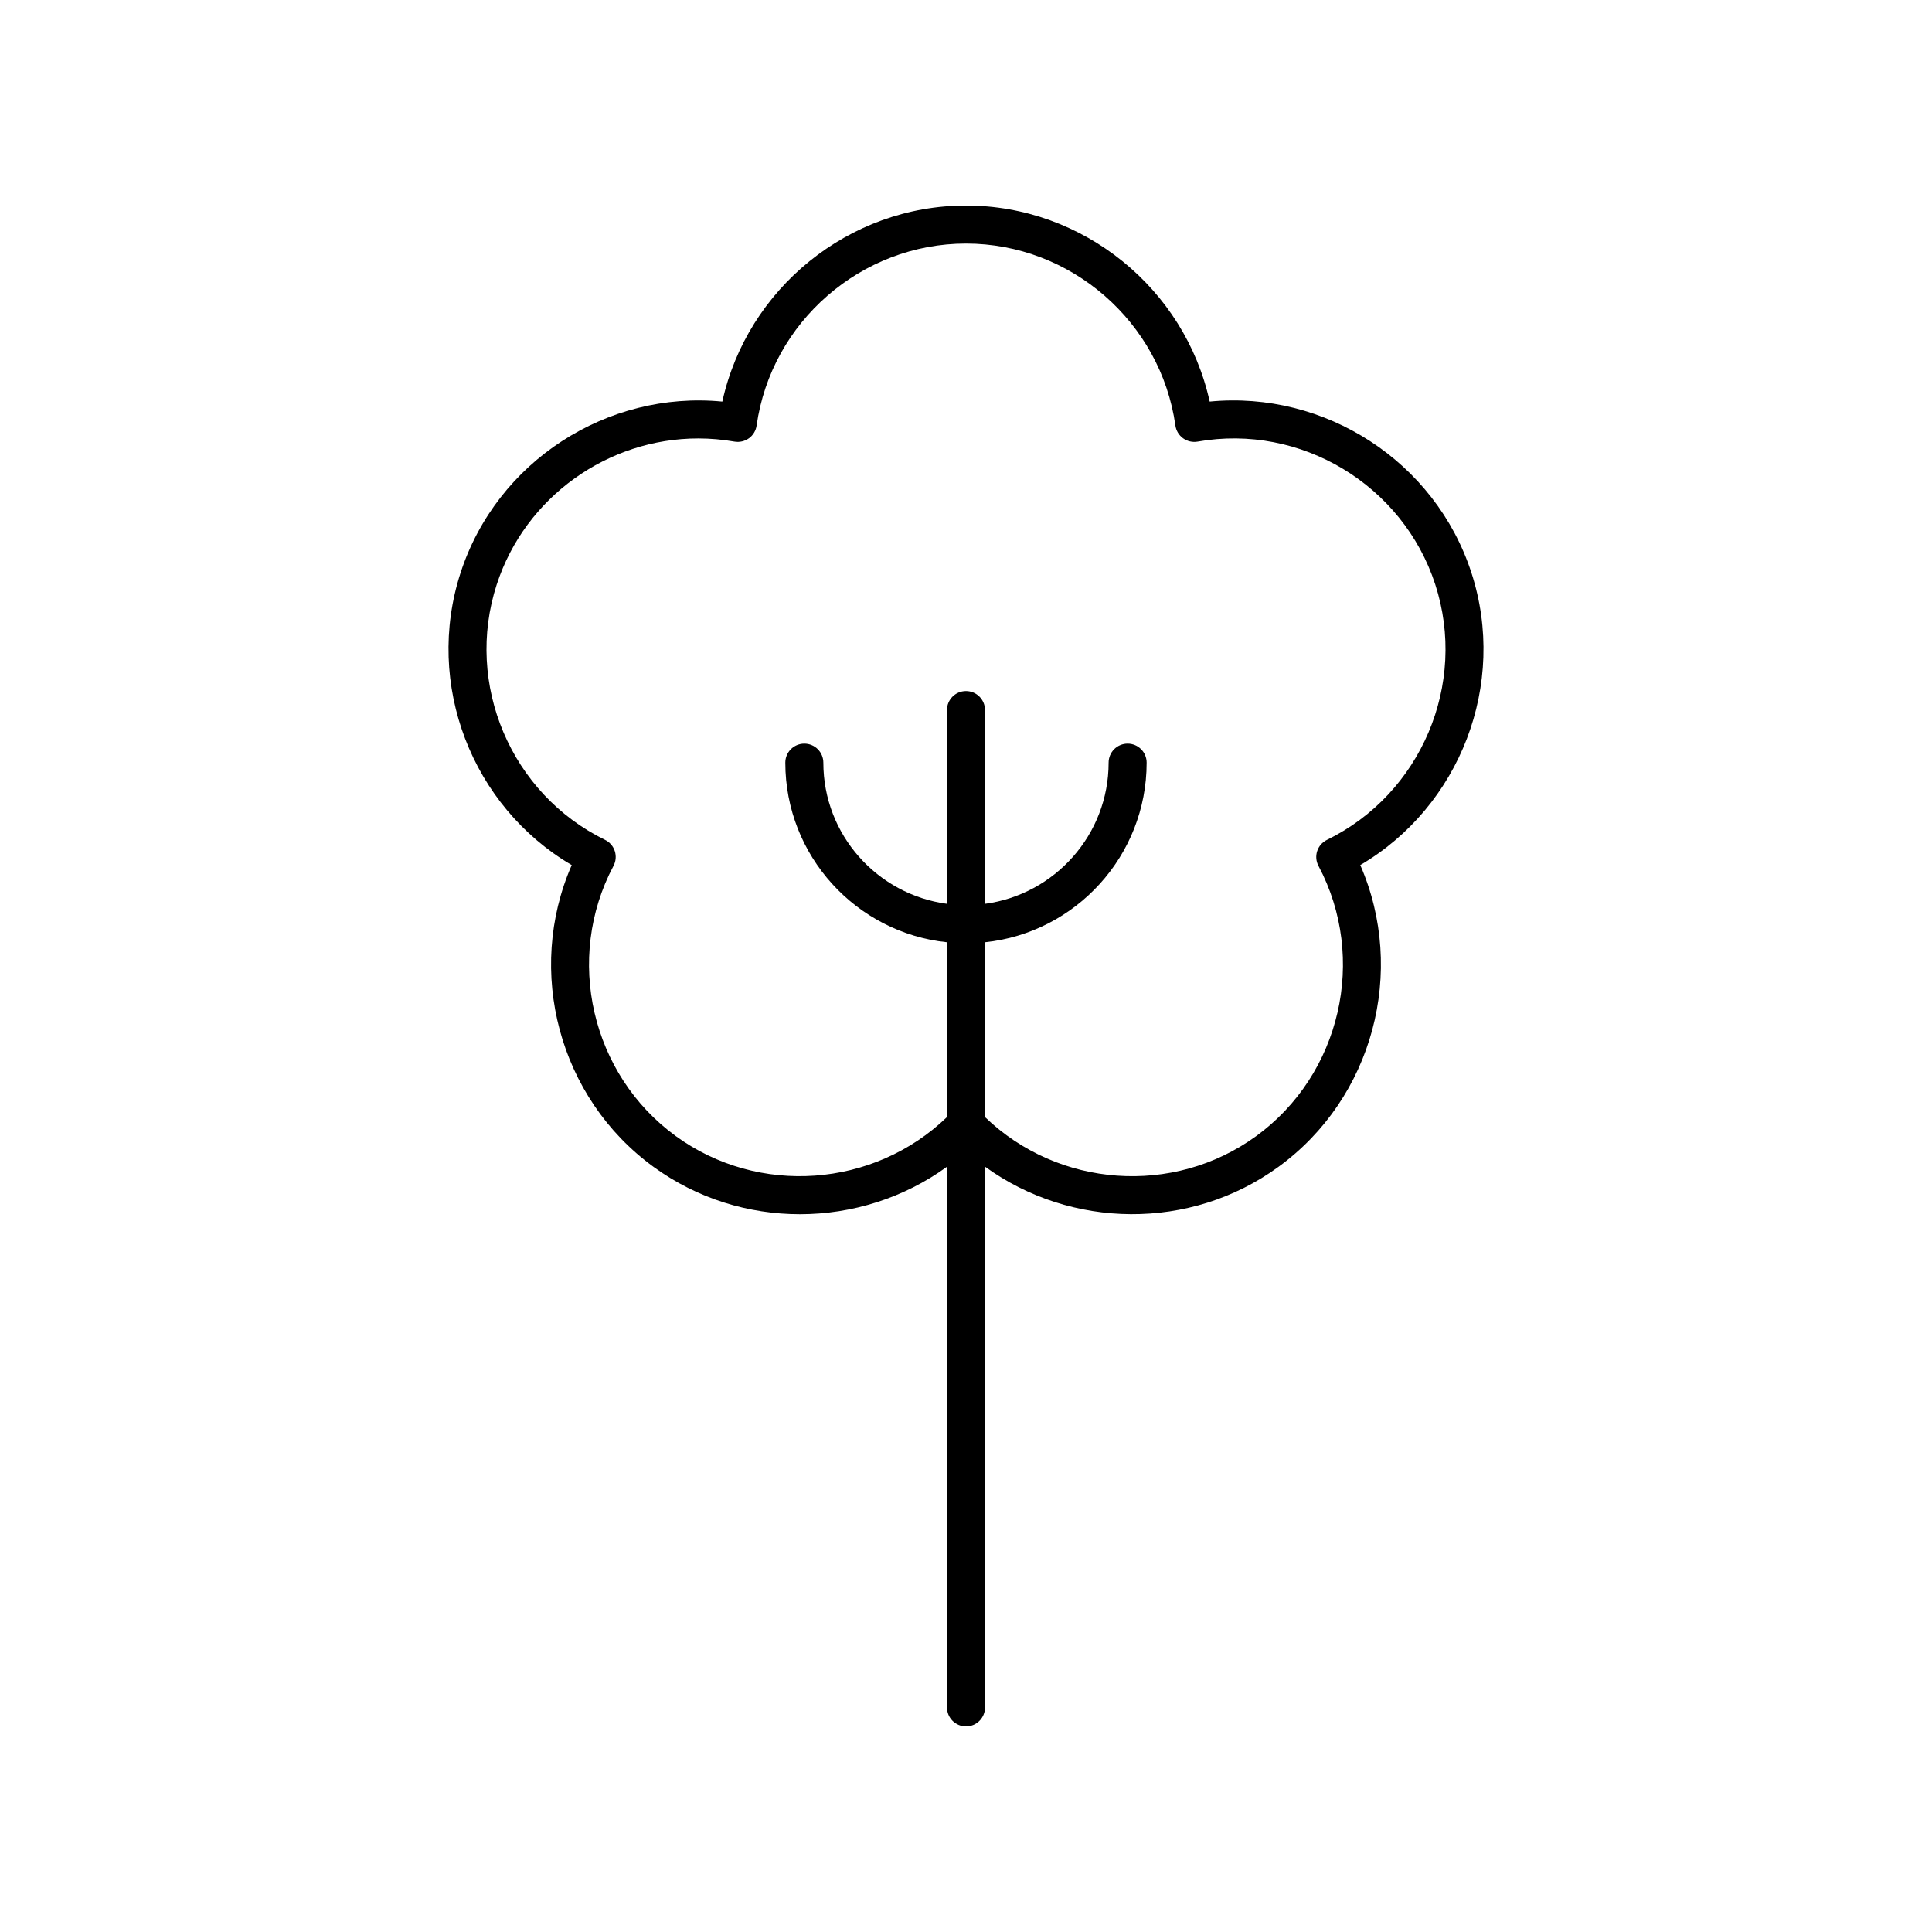
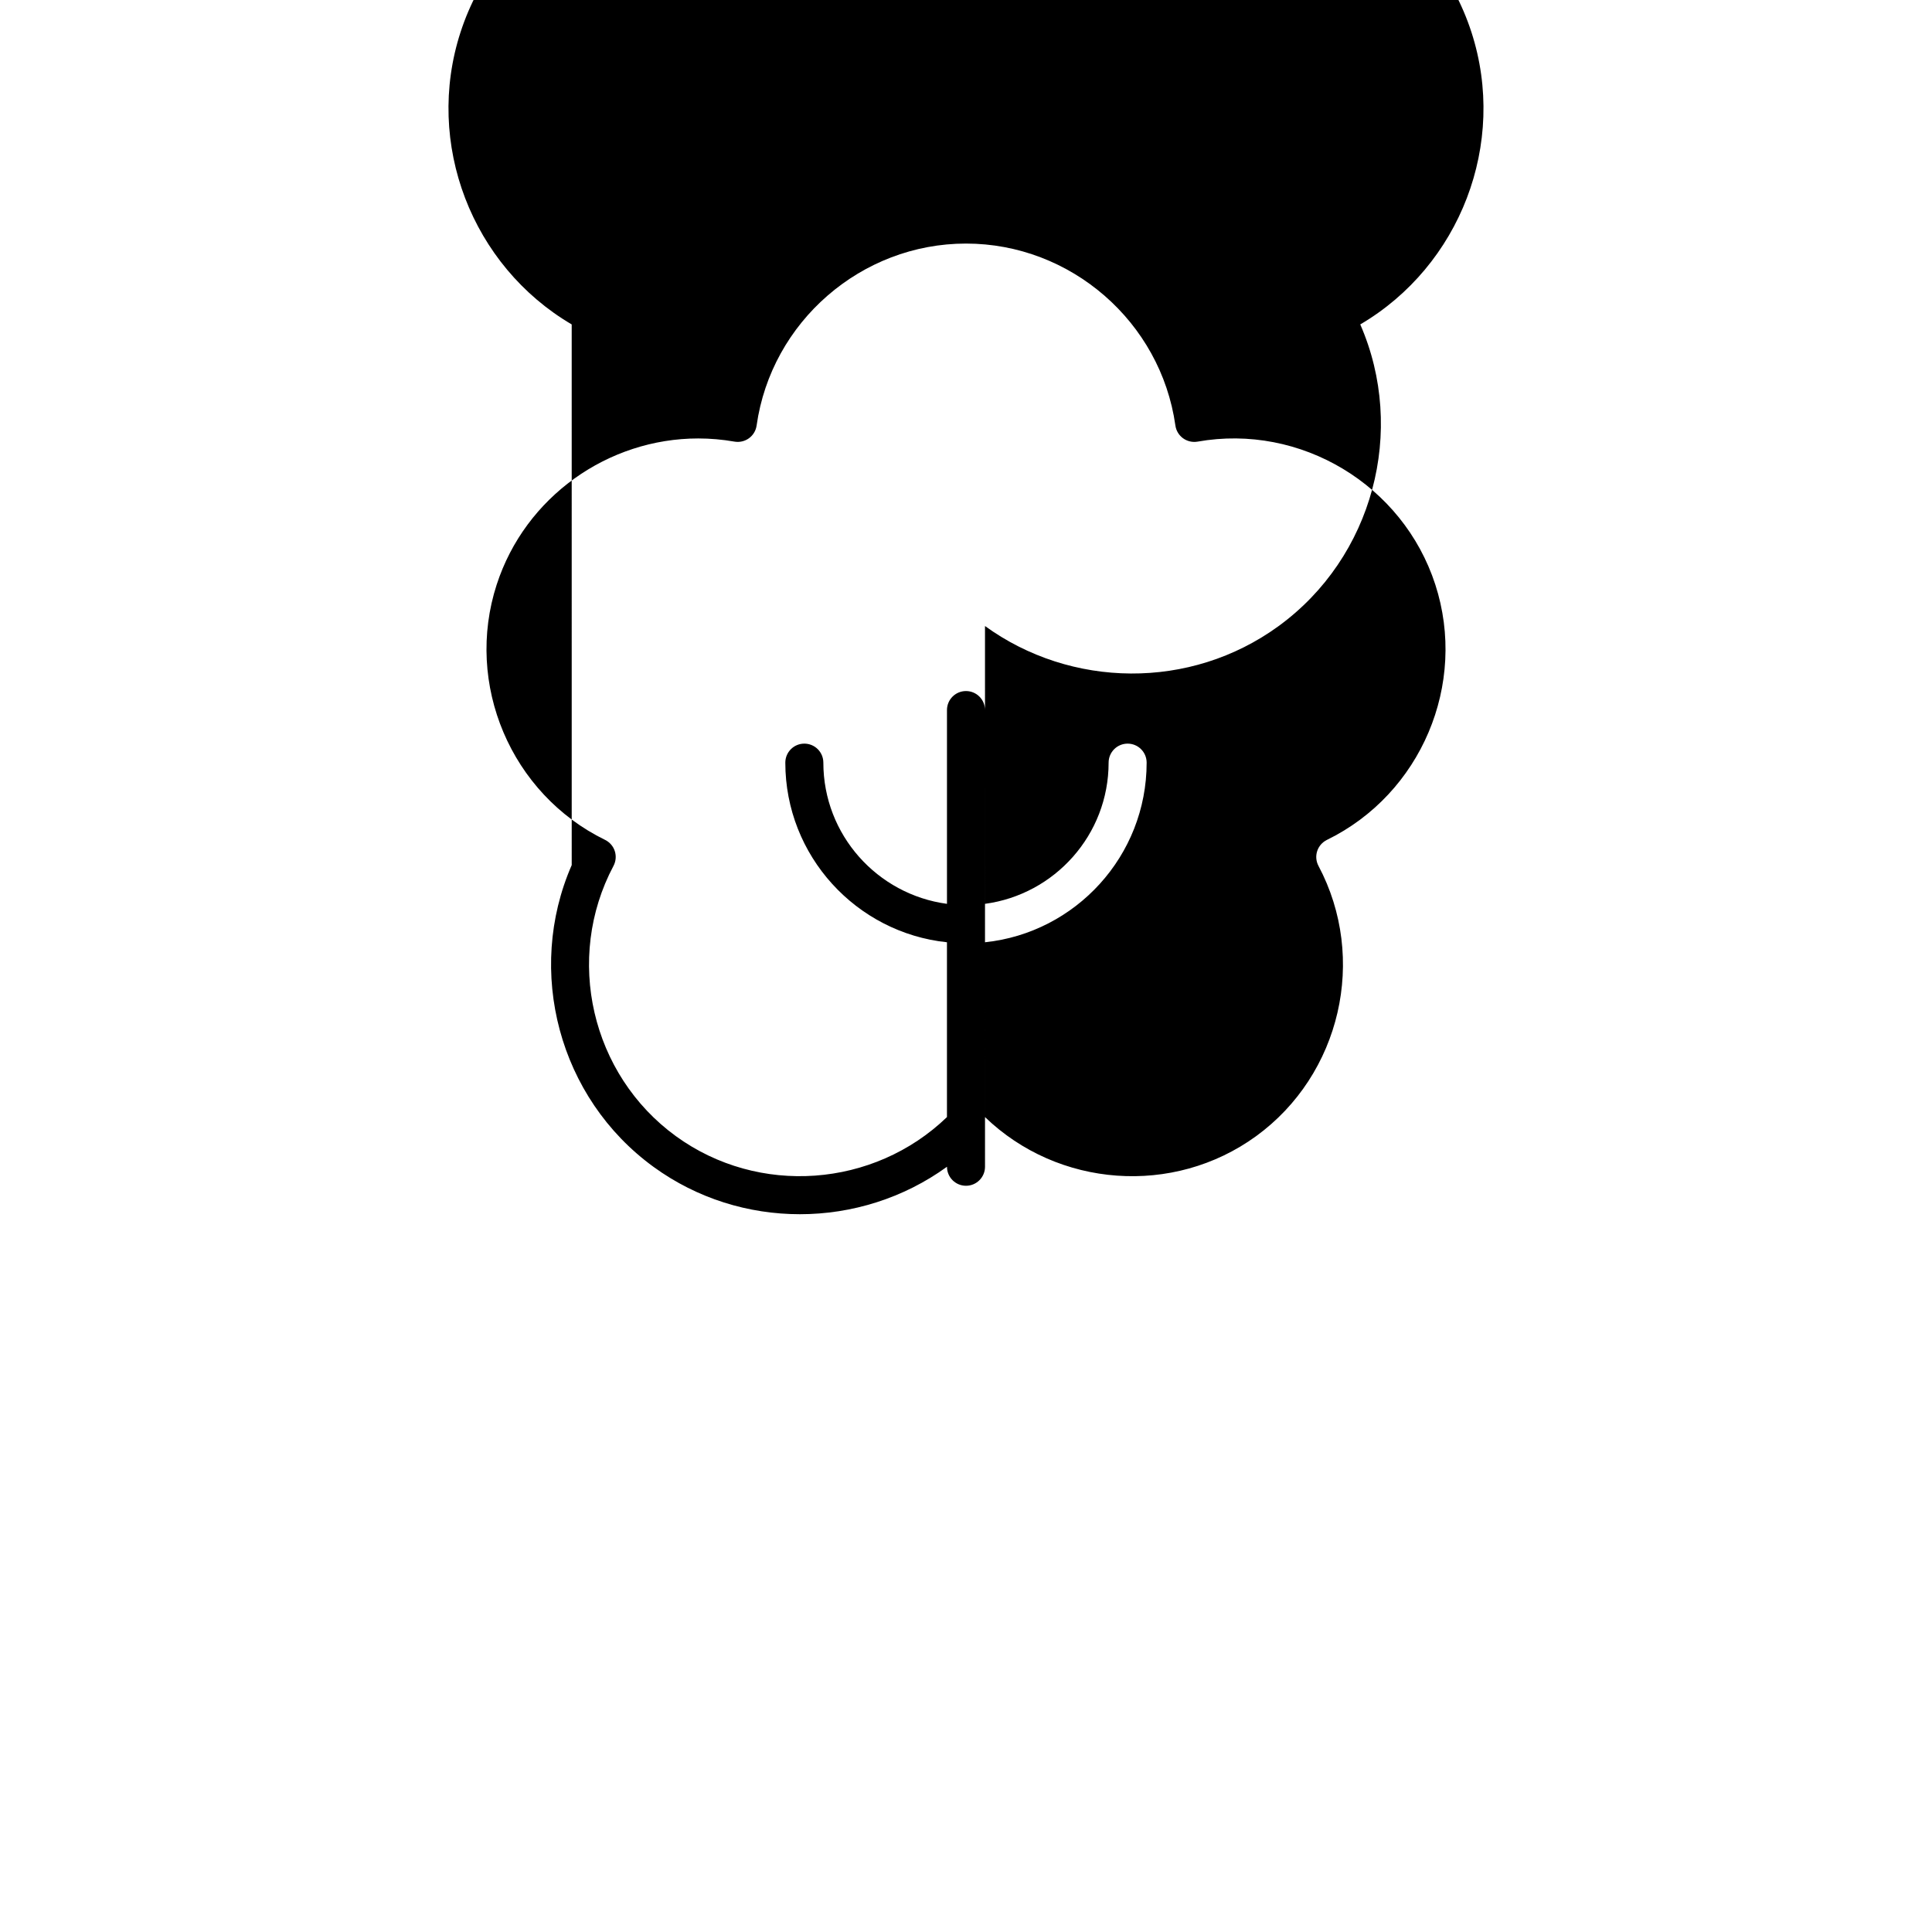
<svg xmlns="http://www.w3.org/2000/svg" fill="#000000" width="800px" height="800px" version="1.1" viewBox="144 144 512 512">
-   <path d="m295.51 373.26c-12.27 28.098-3.426 61.73 21.703 79.988 11.586 8.418 25.199 12.531 38.766 12.531 13.785 0 27.508-4.262 38.98-12.578l0.004 143.28c0 2.785 2.254 5.039 5.039 5.039 2.781 0 5.039-2.254 5.039-5.039l-0.004-143.3c22.762 16.5 54.387 17.043 77.746 0.062 25.129-18.258 33.973-51.891 21.703-79.988 26.441-15.523 39.055-47.926 29.457-77.469-9.598-29.547-38.836-48.316-69.367-45.363-6.59-29.941-33.512-51.953-64.574-51.953-31.066 0-57.988 22.012-64.578 51.957-30.508-2.953-59.77 15.816-69.367 45.363-9.602 29.539 3.012 61.945 29.453 77.465zm-19.871-74.359c7.566-23.293 29.547-38.707 53.398-38.707 3.18 0 6.394 0.277 9.609 0.84 1.352 0.23 2.727-0.09 3.836-0.891 1.105-0.801 1.836-2.016 2.027-3.371 3.879-27.488 27.73-48.223 55.492-48.223 27.758 0 51.613 20.734 55.492 48.227 0.191 1.352 0.922 2.566 2.027 3.371 1.109 0.801 2.492 1.121 3.836 0.891 27.34-4.856 54.434 11.465 63.008 37.863 8.578 26.406-3.766 55.496-28.715 67.68-1.227 0.602-2.156 1.668-2.582 2.973-0.422 1.301-0.297 2.711 0.344 3.918 13.023 24.52 5.91 55.316-16.547 71.637-21.93 15.918-52.434 13.637-71.828-5.07v-46.328c24.039-2.527 42.836-22.906 42.836-47.602 0-2.785-2.254-5.039-5.039-5.039-2.781 0-5.039 2.254-5.039 5.039 0 19.129-14.297 34.945-32.762 37.418l0.004-51.352c0-2.785-2.254-5.039-5.039-5.039-2.781 0-5.039 2.254-5.039 5.039v51.352c-18.461-2.477-32.762-18.289-32.762-37.418 0-2.785-2.254-5.039-5.039-5.039-2.781 0-5.039 2.254-5.039 5.039 0 24.695 18.797 45.074 42.836 47.602v46.328c-19.398 18.703-49.902 20.984-71.824 5.066-22.453-16.32-29.57-47.113-16.547-71.637 0.641-1.207 0.762-2.617 0.344-3.918-0.422-1.305-1.355-2.371-2.582-2.973-24.941-12.18-37.285-41.27-28.707-67.676z" />
+   <path d="m295.51 373.26c-12.27 28.098-3.426 61.73 21.703 79.988 11.586 8.418 25.199 12.531 38.766 12.531 13.785 0 27.508-4.262 38.98-12.578c0 2.785 2.254 5.039 5.039 5.039 2.781 0 5.039-2.254 5.039-5.039l-0.004-143.3c22.762 16.5 54.387 17.043 77.746 0.062 25.129-18.258 33.973-51.891 21.703-79.988 26.441-15.523 39.055-47.926 29.457-77.469-9.598-29.547-38.836-48.316-69.367-45.363-6.59-29.941-33.512-51.953-64.574-51.953-31.066 0-57.988 22.012-64.578 51.957-30.508-2.953-59.77 15.816-69.367 45.363-9.602 29.539 3.012 61.945 29.453 77.465zm-19.871-74.359c7.566-23.293 29.547-38.707 53.398-38.707 3.18 0 6.394 0.277 9.609 0.84 1.352 0.23 2.727-0.09 3.836-0.891 1.105-0.801 1.836-2.016 2.027-3.371 3.879-27.488 27.73-48.223 55.492-48.223 27.758 0 51.613 20.734 55.492 48.227 0.191 1.352 0.922 2.566 2.027 3.371 1.109 0.801 2.492 1.121 3.836 0.891 27.34-4.856 54.434 11.465 63.008 37.863 8.578 26.406-3.766 55.496-28.715 67.68-1.227 0.602-2.156 1.668-2.582 2.973-0.422 1.301-0.297 2.711 0.344 3.918 13.023 24.52 5.91 55.316-16.547 71.637-21.93 15.918-52.434 13.637-71.828-5.07v-46.328c24.039-2.527 42.836-22.906 42.836-47.602 0-2.785-2.254-5.039-5.039-5.039-2.781 0-5.039 2.254-5.039 5.039 0 19.129-14.297 34.945-32.762 37.418l0.004-51.352c0-2.785-2.254-5.039-5.039-5.039-2.781 0-5.039 2.254-5.039 5.039v51.352c-18.461-2.477-32.762-18.289-32.762-37.418 0-2.785-2.254-5.039-5.039-5.039-2.781 0-5.039 2.254-5.039 5.039 0 24.695 18.797 45.074 42.836 47.602v46.328c-19.398 18.703-49.902 20.984-71.824 5.066-22.453-16.32-29.57-47.113-16.547-71.637 0.641-1.207 0.762-2.617 0.344-3.918-0.422-1.305-1.355-2.371-2.582-2.973-24.941-12.18-37.285-41.27-28.707-67.676z" />
</svg>